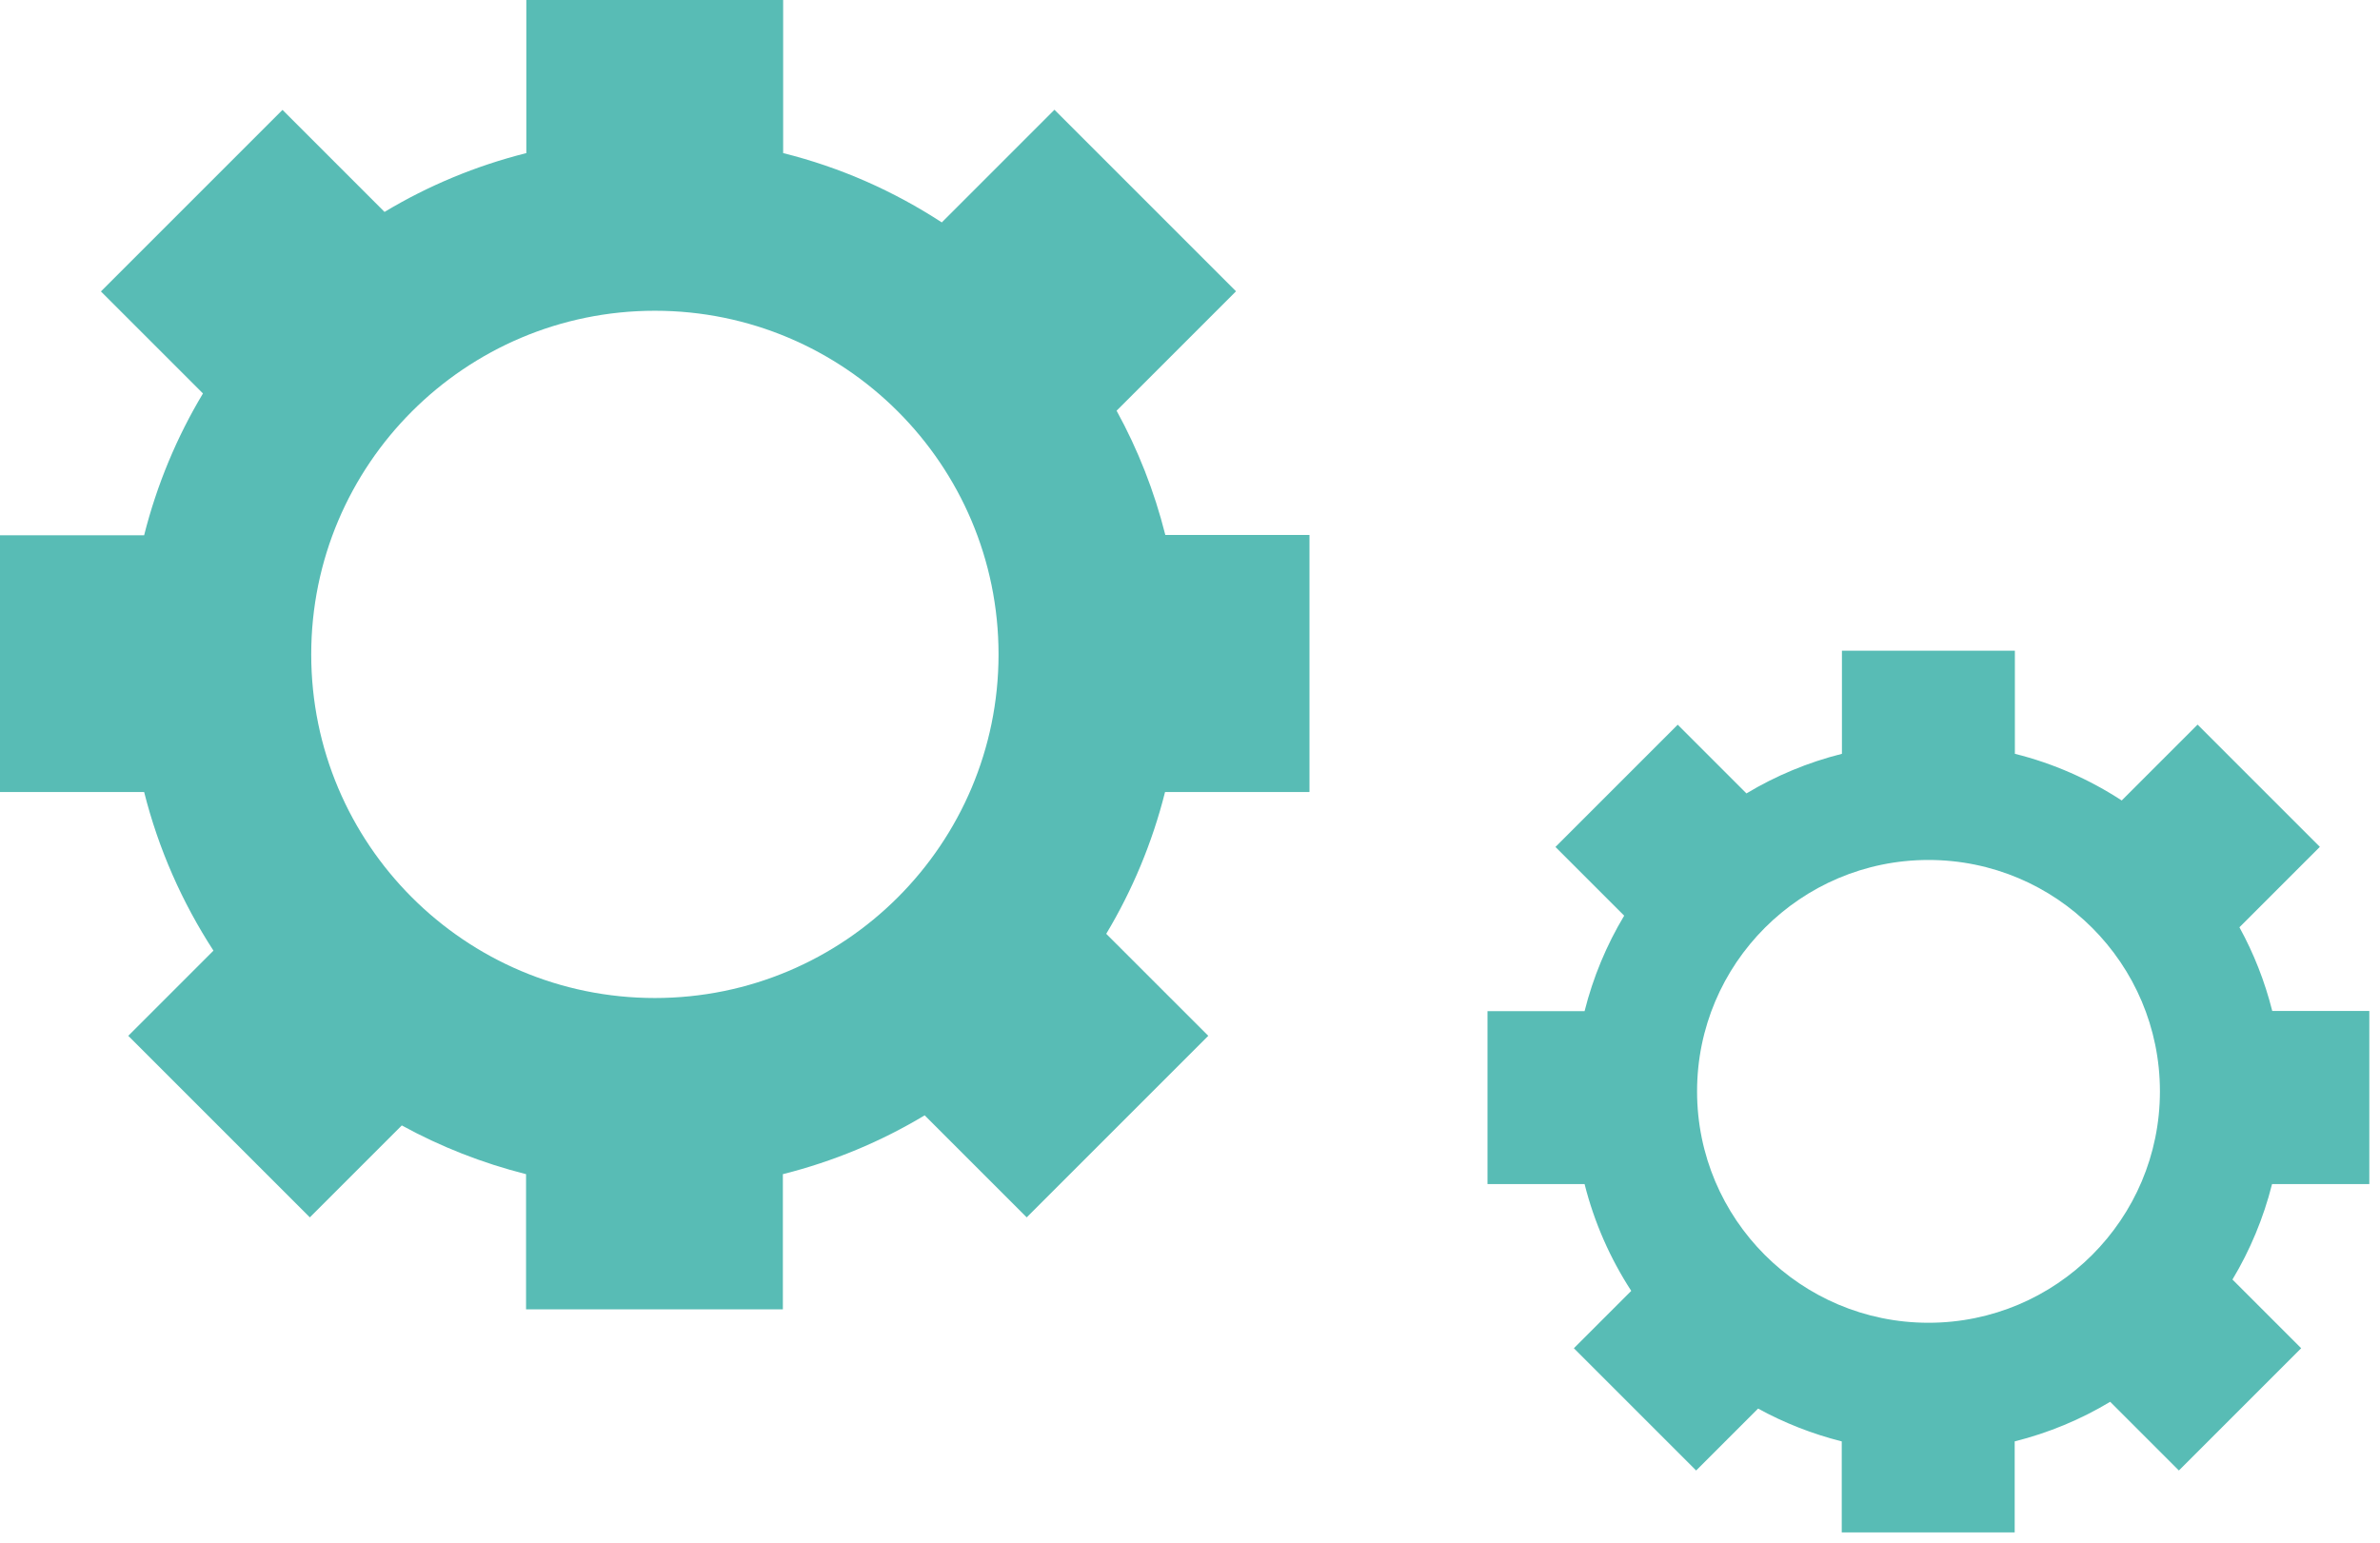
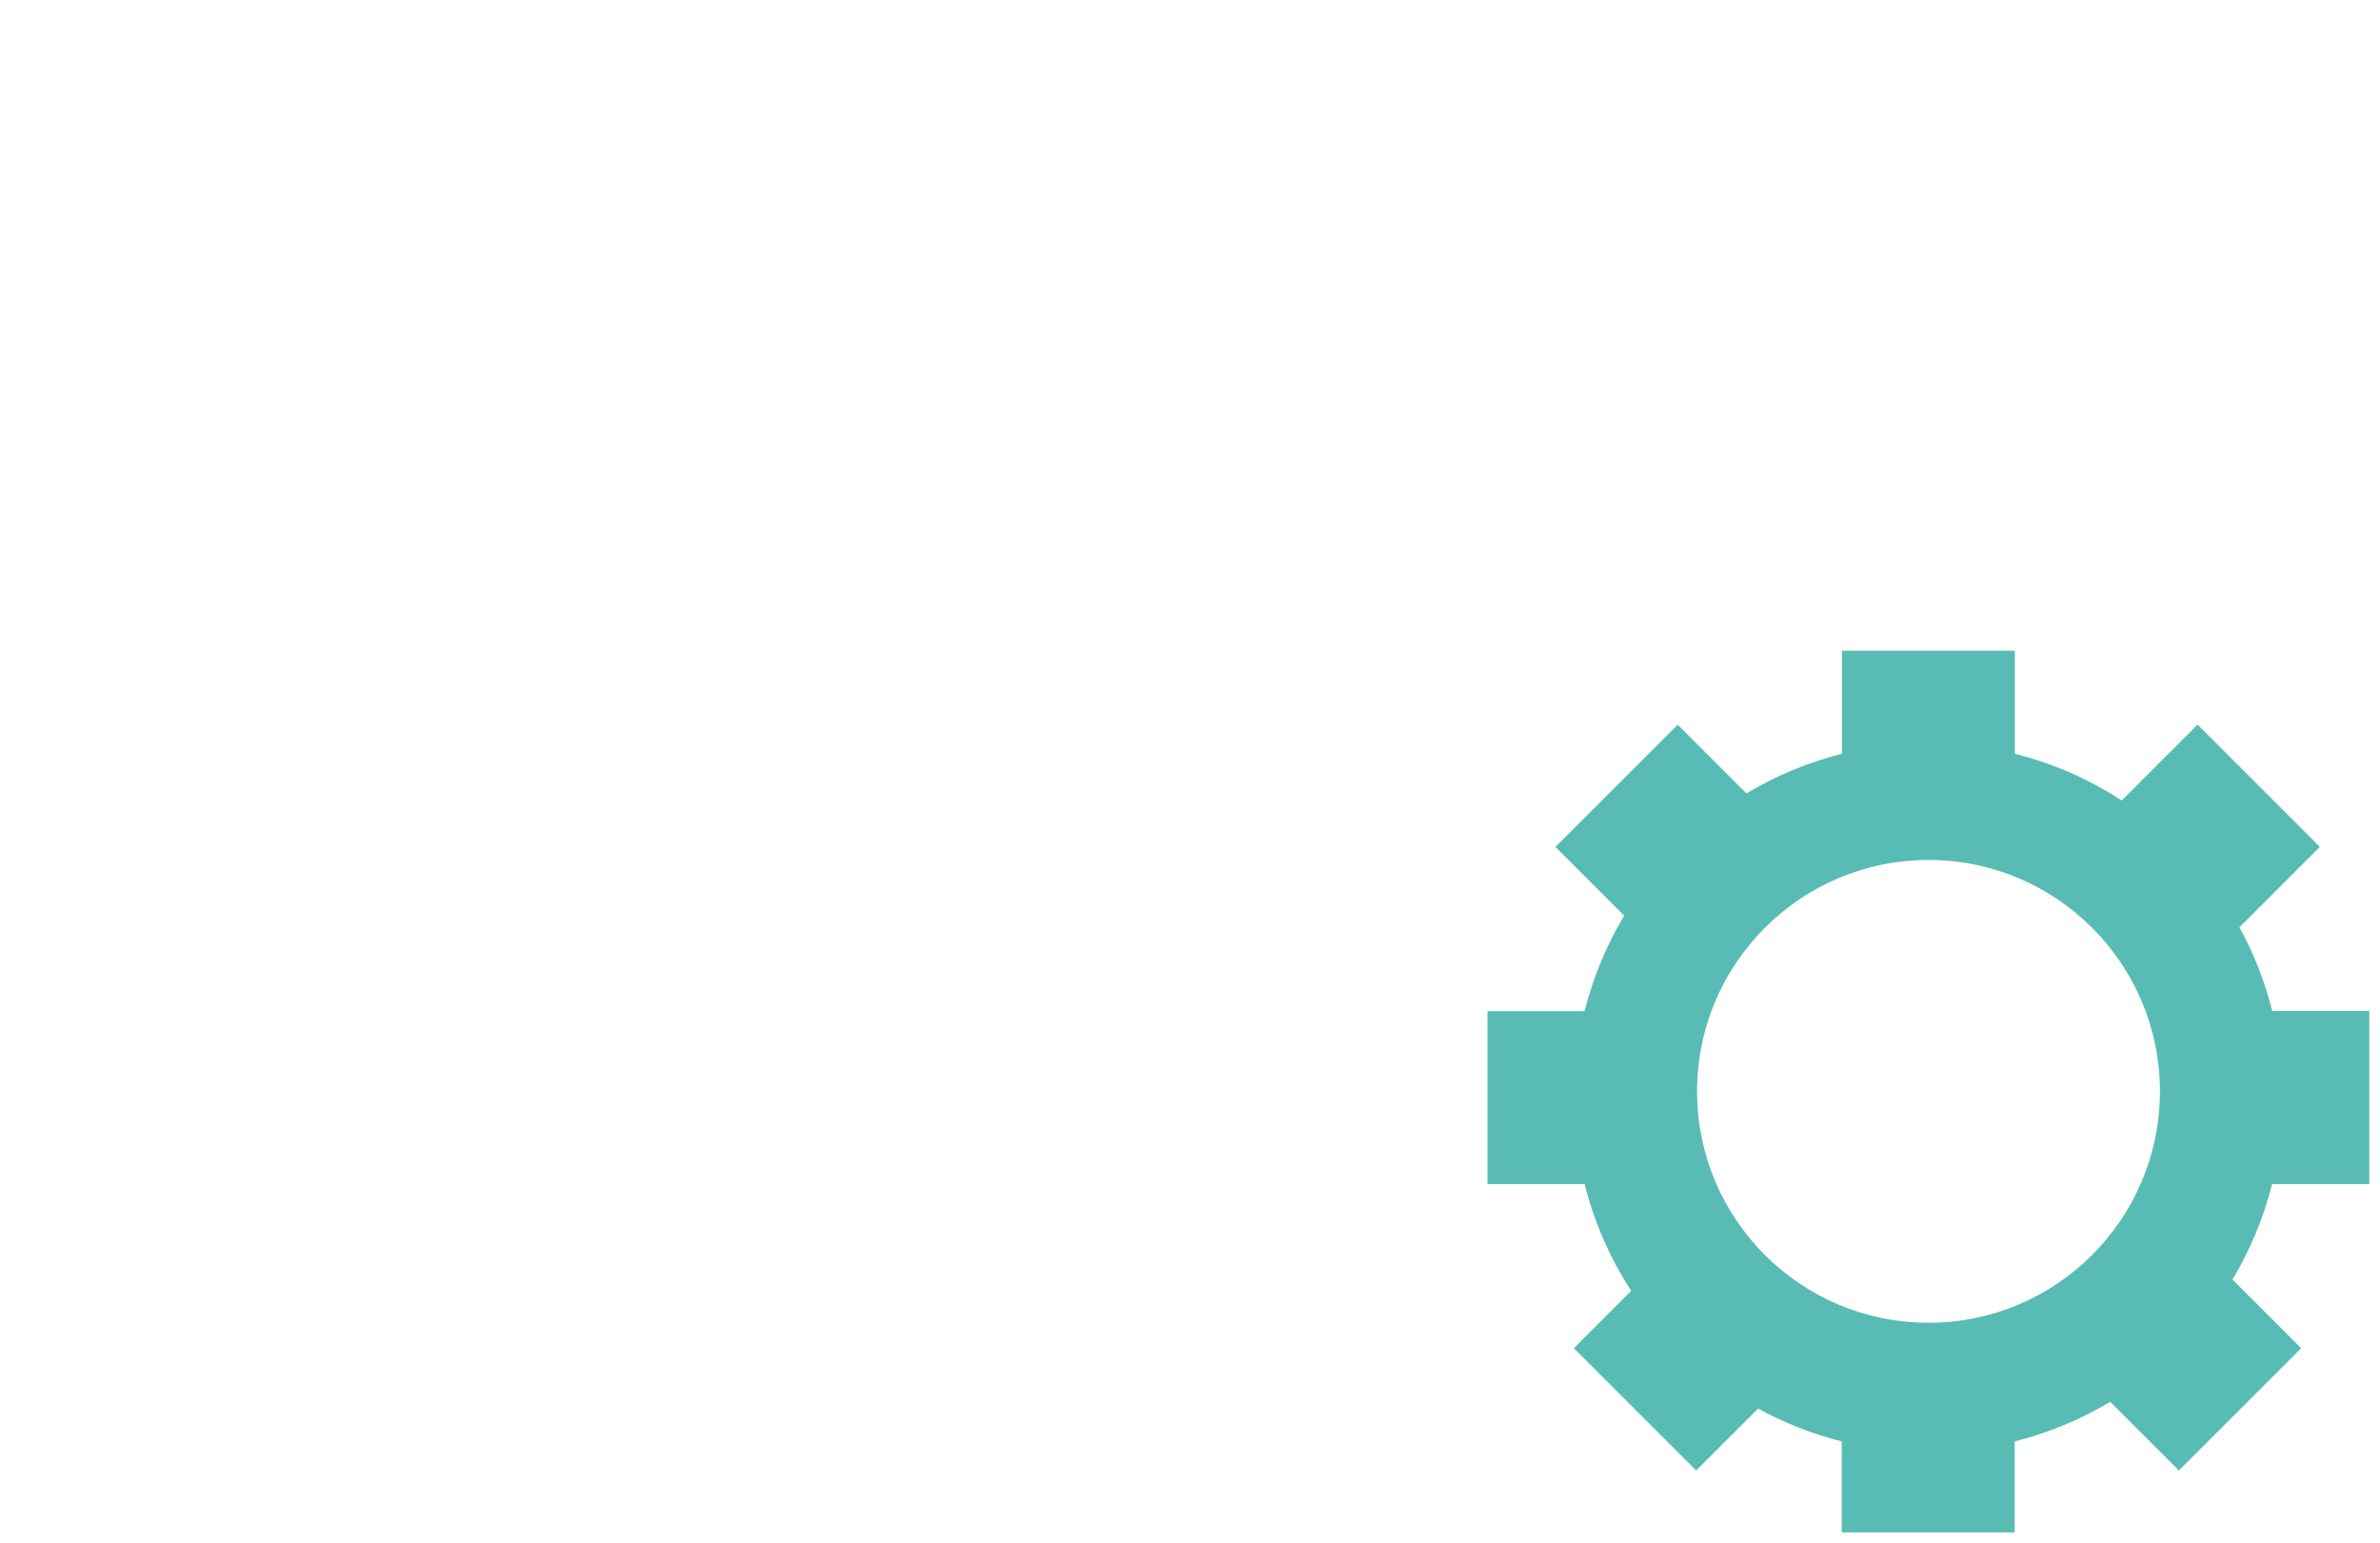
<svg xmlns="http://www.w3.org/2000/svg" width="128" height="83" viewBox="0 0 128 83" fill="none">
-   <path d="M70.426 42.587V28.775H62.673C62.079 26.413 61.195 24.171 60.052 22.091L66.475 15.668L56.71 5.903L50.651 11.963C48.067 10.277 45.193 9 42.119 8.235V0H28.307V8.235C25.589 8.918 23.027 9.988 20.681 11.399L15.193 5.911L5.428 15.676L10.916 21.163C9.512 23.502 8.436 26.072 7.752 28.79H0V42.601H7.752C8.525 45.676 9.802 48.549 11.48 51.133L6.899 55.715L16.663 65.48L21.609 60.535C23.695 61.678 25.938 62.562 28.292 63.156V70.426H42.104V63.156C44.822 62.473 47.383 61.403 49.73 59.992L55.218 65.48L64.983 55.715L59.495 50.228C60.898 47.889 61.975 45.319 62.658 42.601H70.411L70.426 42.587ZM35.22 53.681C25.01 53.681 16.738 45.401 16.738 35.198C16.738 24.995 25.017 16.715 35.22 16.715C45.423 16.715 53.703 24.995 53.703 35.198C53.703 45.401 45.423 53.681 35.22 53.681Z" fill="#58BCB5" />
  <path d="M127.426 63.678V54.377H122.205C121.805 52.787 121.21 51.277 120.44 49.877L124.765 45.551L118.189 38.975L114.109 43.056C112.369 41.921 110.434 41.061 108.363 40.546V35H99.062V40.546C97.232 41.006 95.507 41.726 93.927 42.676L90.231 38.98L83.655 45.556L87.351 49.252C86.406 50.827 85.681 52.557 85.221 54.387H80V63.688H85.221C85.741 65.759 86.601 67.694 87.731 69.434L84.645 72.519L91.221 79.095L94.552 75.765C95.957 76.535 97.467 77.13 99.052 77.53V82.426H108.353V77.53C110.184 77.07 111.909 76.35 113.489 75.4L117.184 79.095L123.76 72.519L120.065 68.824C121.01 67.249 121.735 65.519 122.195 63.688H127.416L127.426 63.678ZM103.718 71.149C96.842 71.149 91.271 65.574 91.271 58.703C91.271 51.832 96.847 46.256 103.718 46.256C110.589 46.256 116.164 51.832 116.164 58.703C116.164 65.574 110.589 71.149 103.718 71.149Z" fill="#58BCB5" />
</svg>